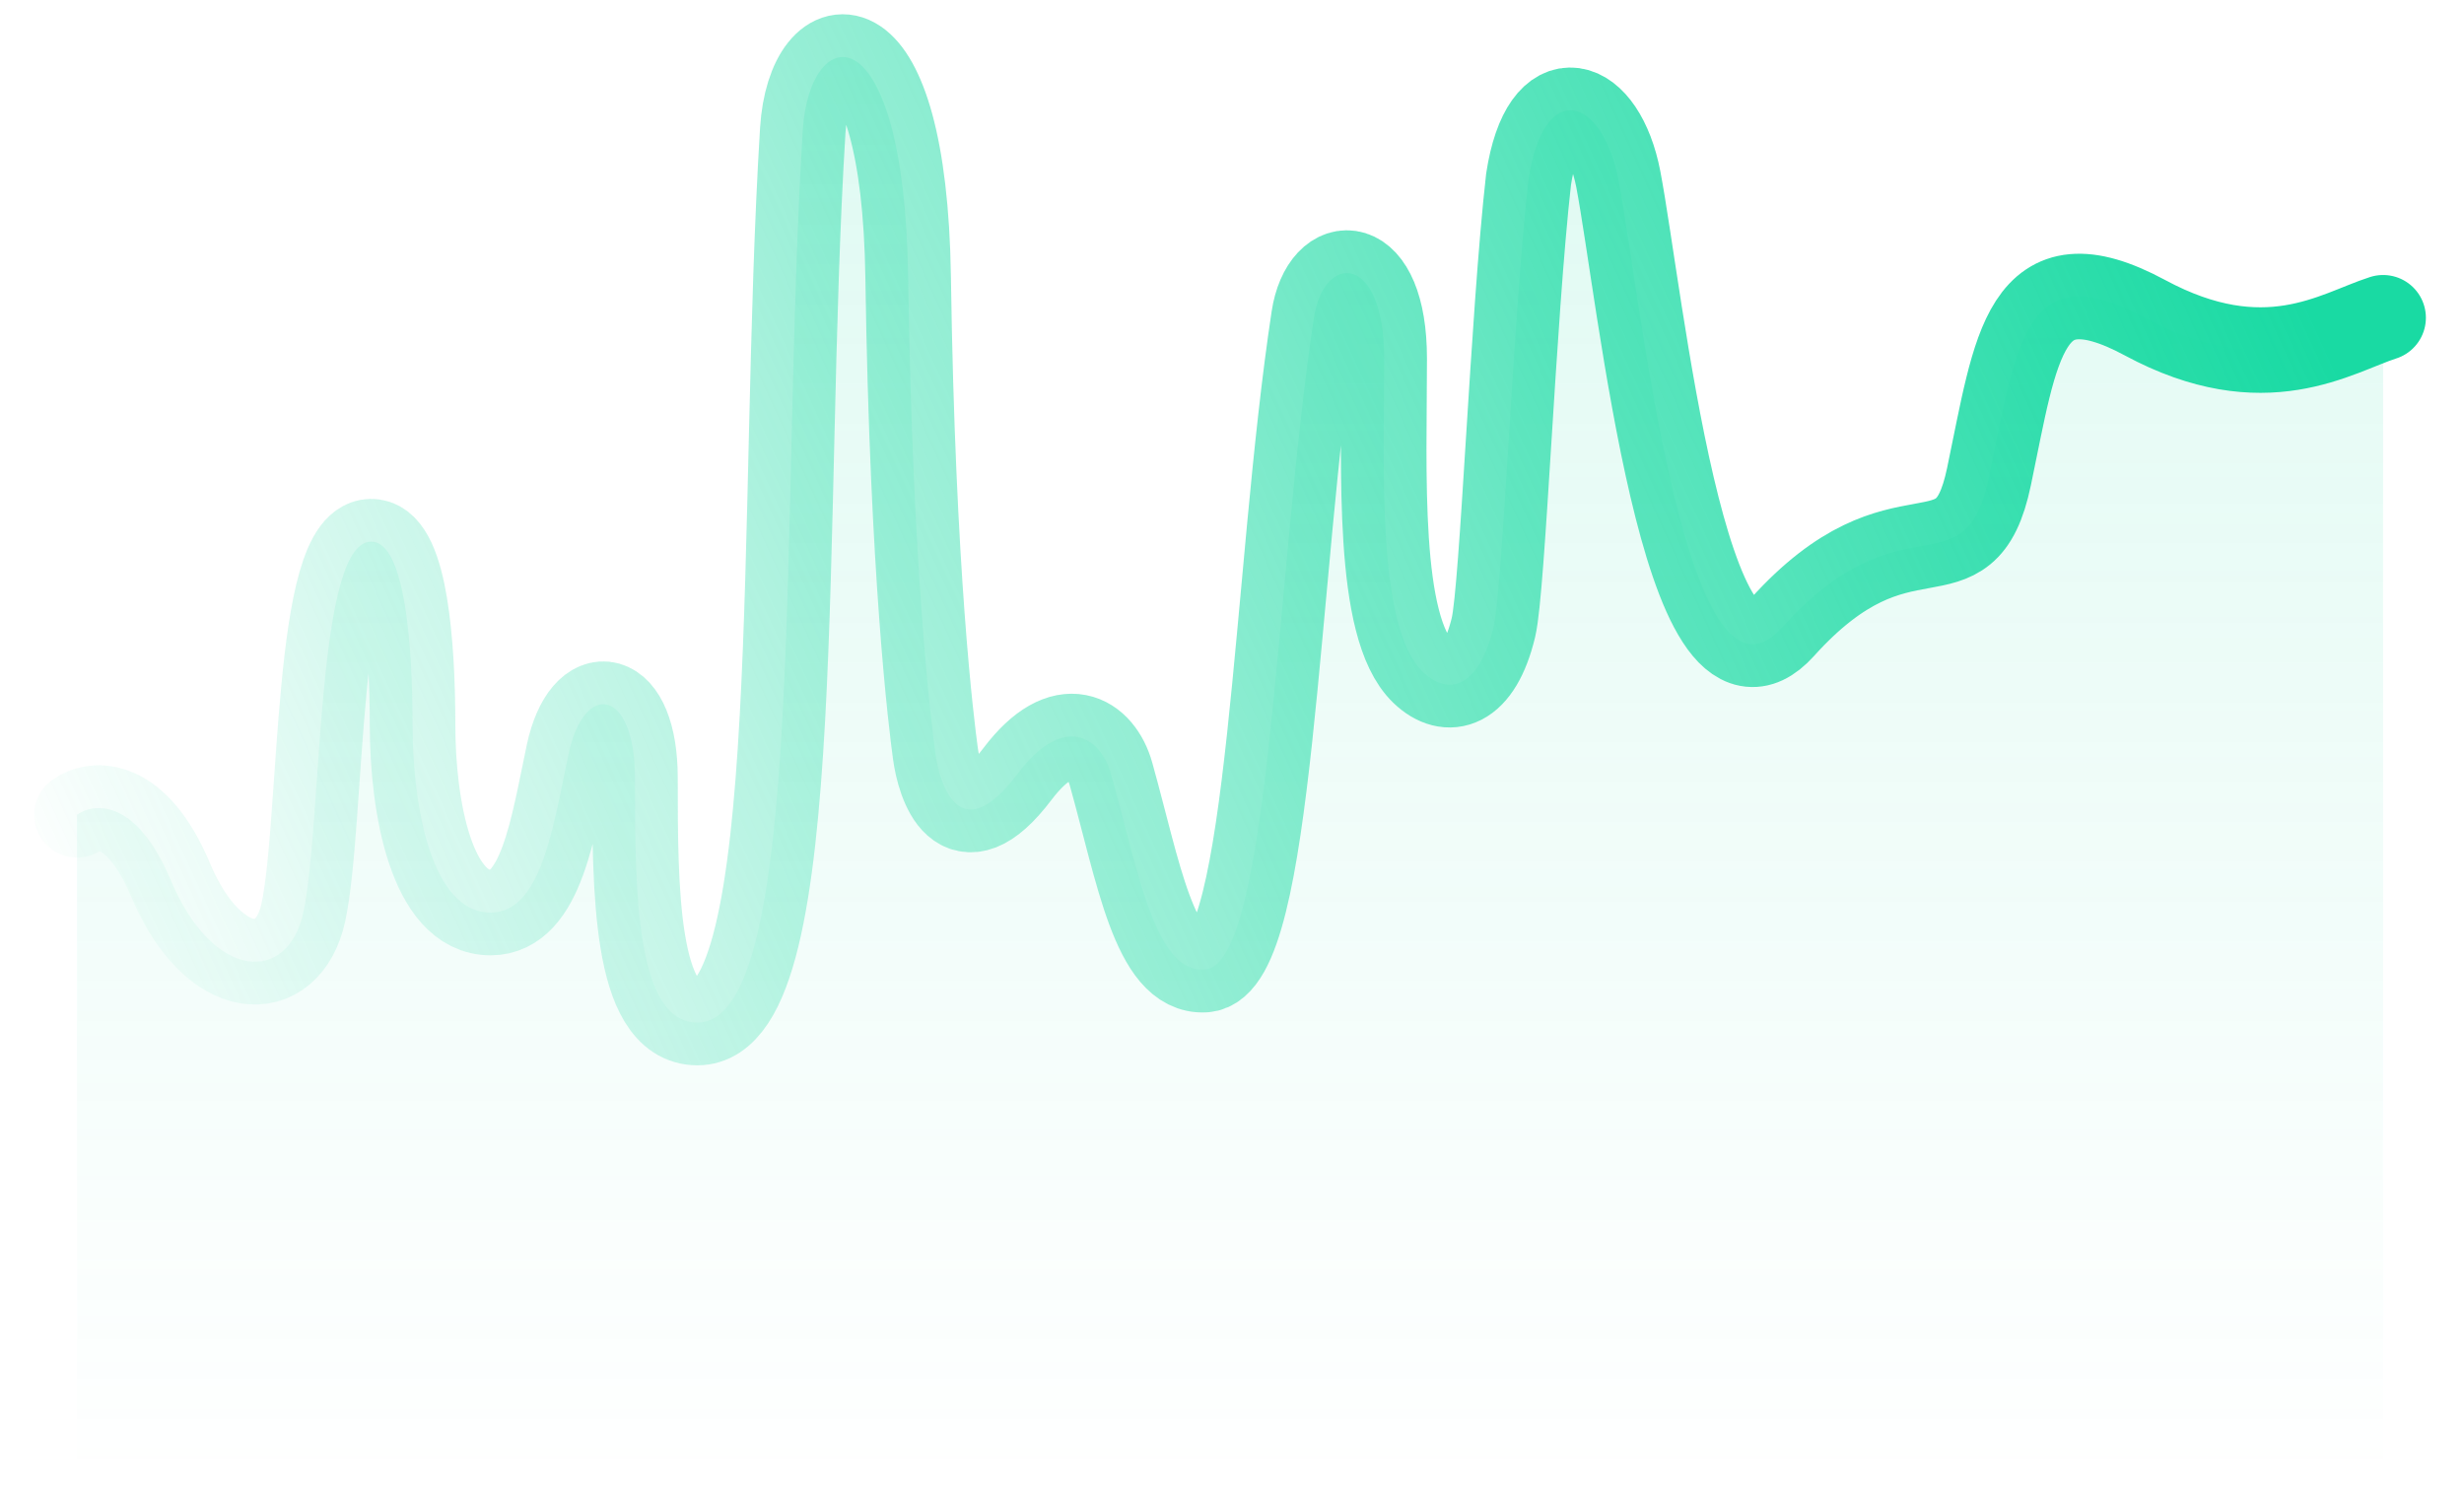
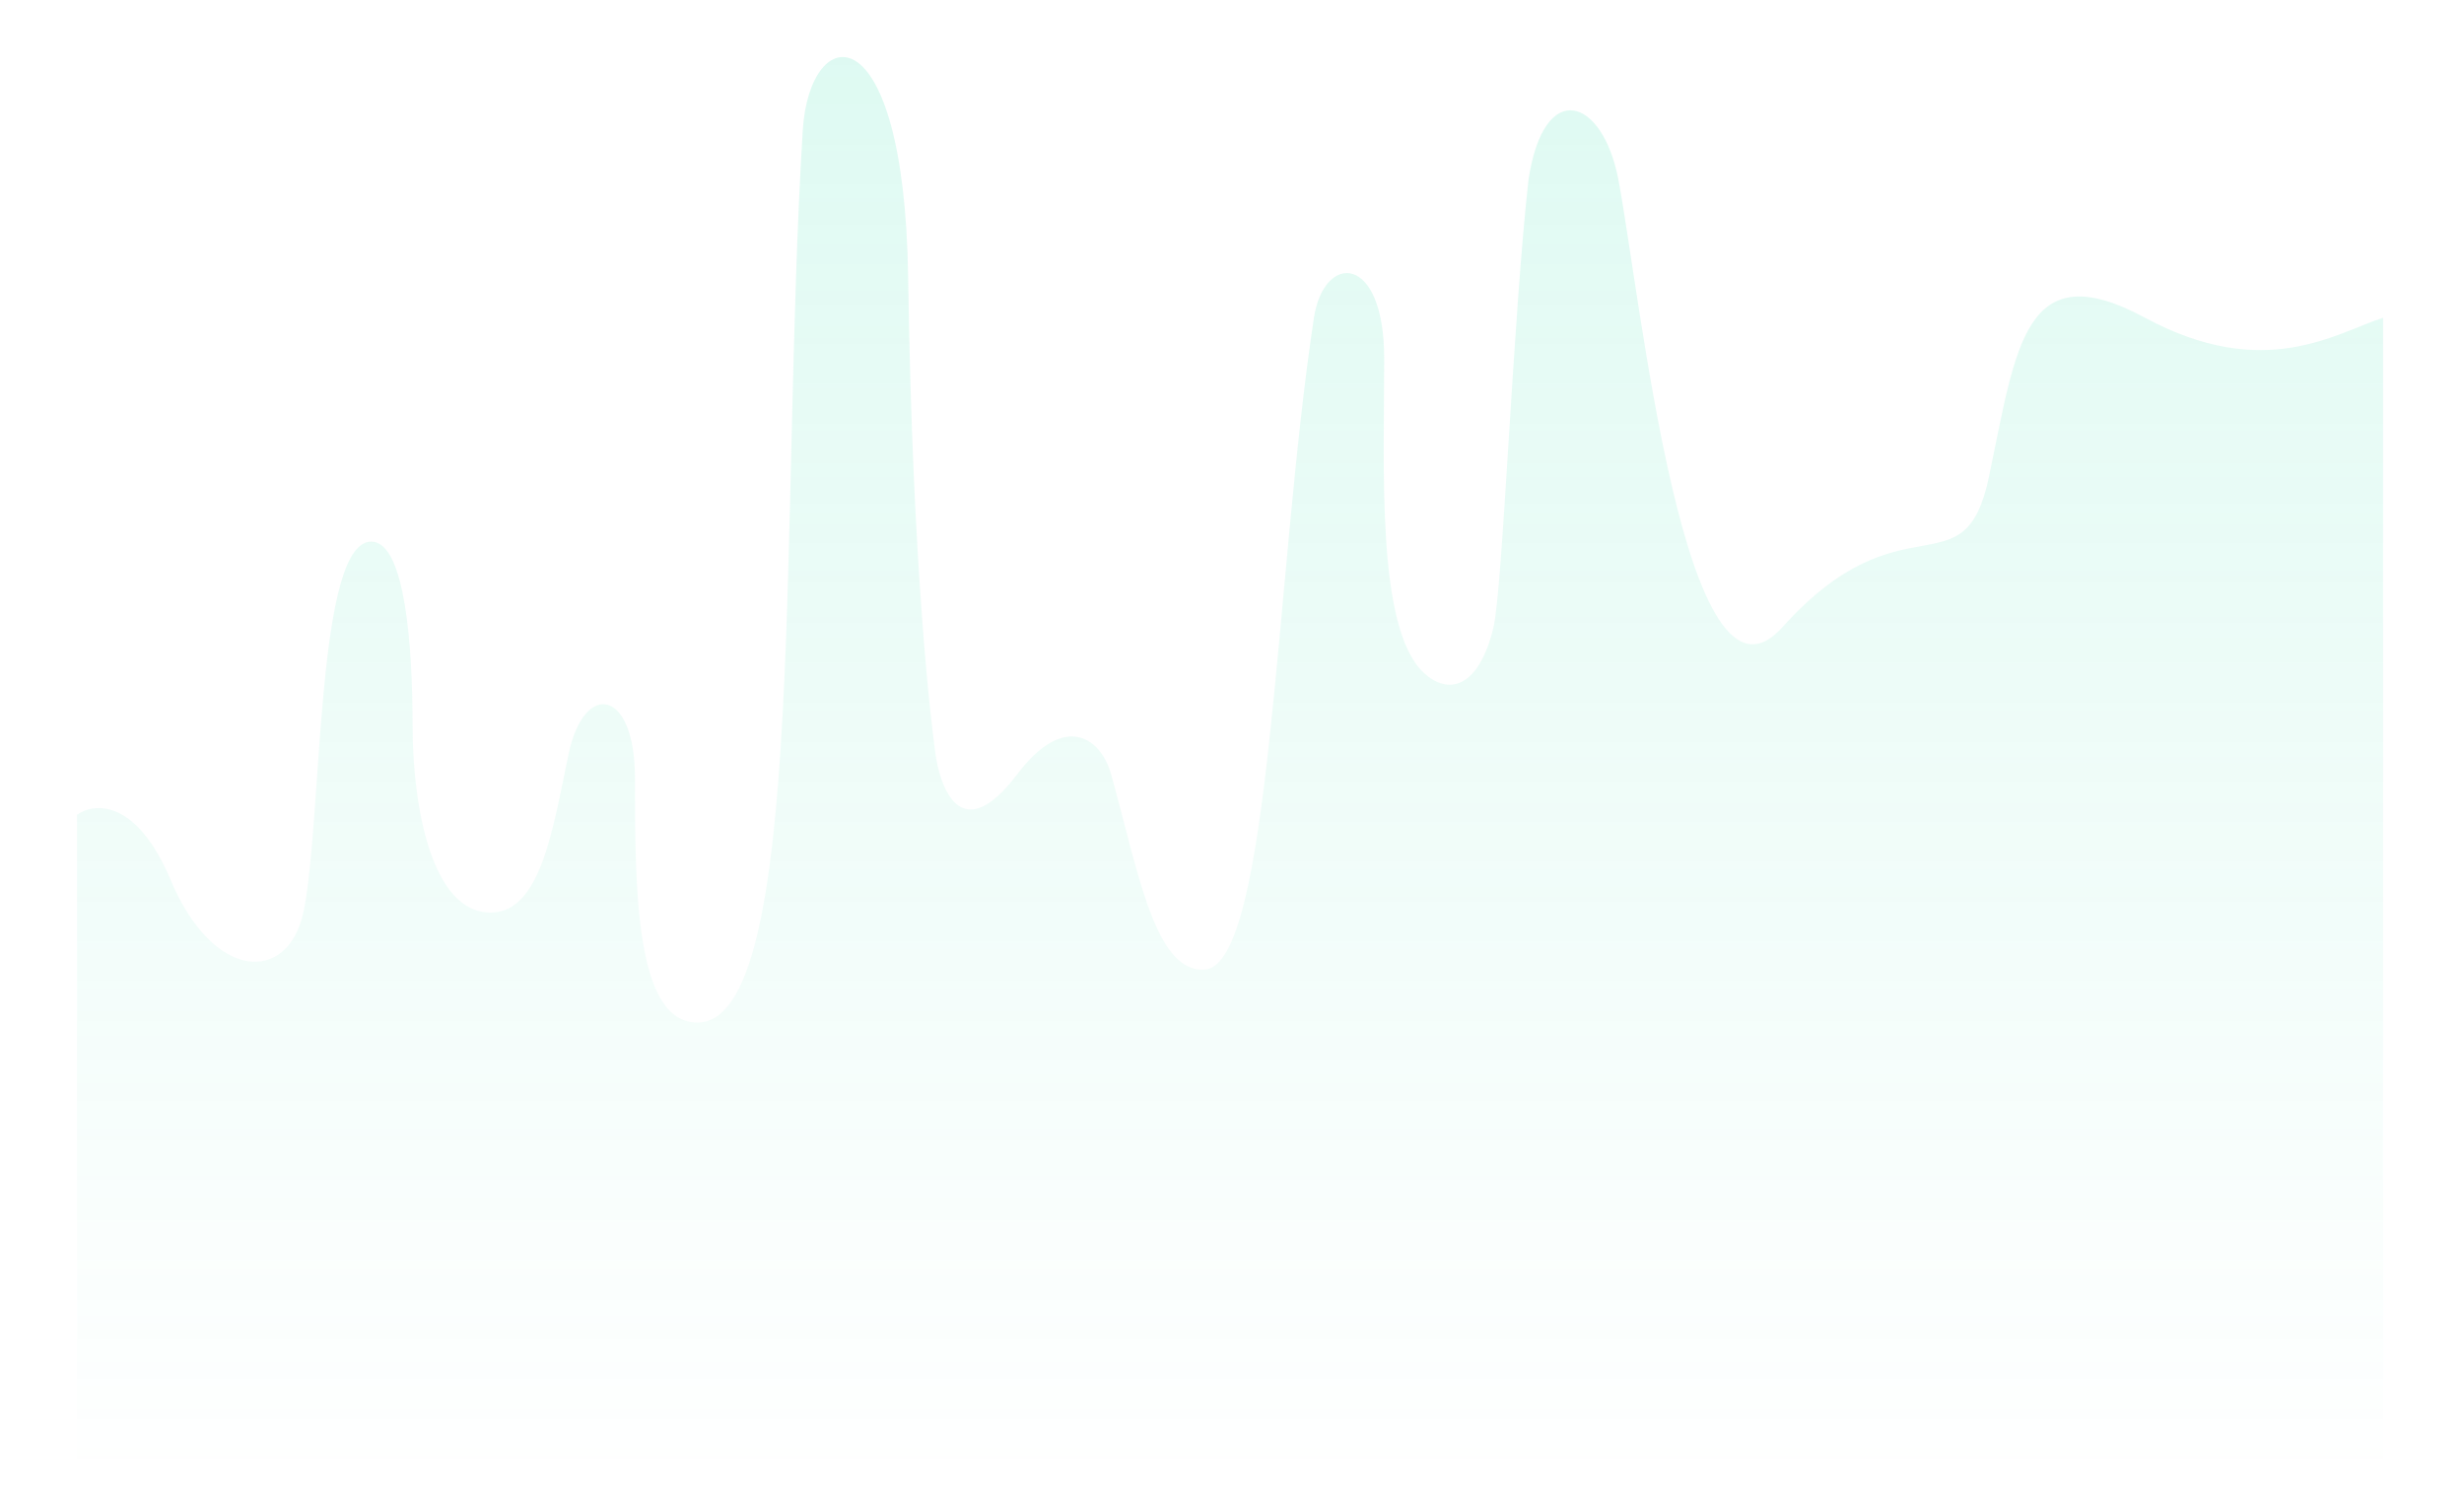
<svg xmlns="http://www.w3.org/2000/svg" width="64" height="39" viewBox="0 0 64 39" fill="none">
  <path d="M4.432 22.858C3.541 20.741 2.439 20.847 2 21.165V38.413H61.899V8.254C60.682 8.642 58.827 9.931 55.716 8.254C52.574 6.561 52.372 8.995 51.662 12.381C51.018 15.455 49.432 12.805 46.291 16.297C43.765 19.104 42.601 7.619 42.034 4.656C41.628 2.54 40.108 2.011 39.703 4.656C39.297 8.254 39.034 15.281 38.791 16.297C38.41 17.884 37.609 18.076 36.966 17.461C35.75 16.297 35.953 12.191 35.953 9.313C35.953 6.561 34.386 6.561 34.128 8.254C33.115 14.921 33.014 25.073 31.291 25.186C29.993 25.27 29.568 22.646 28.858 20.106C28.592 19.154 27.642 18.498 26.426 20.106C24.905 22.117 24.399 20.318 24.297 19.577C24.196 18.836 23.7 14.932 23.588 7.196C23.486 0.212 21.028 0.53 20.851 3.387C20.243 13.228 20.96 26.561 18.115 26.561C16.493 26.561 16.493 23.061 16.493 20.212C16.493 17.884 15.176 17.672 14.77 19.577C14.365 21.482 14.061 23.704 12.743 23.704C11.21 23.704 10.716 20.953 10.716 18.836C10.716 16.72 10.512 14.187 9.703 14.074C8.182 13.863 8.385 21.376 7.878 23.704C7.477 25.55 5.547 25.503 4.432 22.858Z" fill="url(#paint0_linear_2029_5898)" />
-   <path d="M2 21.165C2.439 20.847 3.541 20.741 4.432 22.858C5.547 25.503 7.477 25.55 7.878 23.704C8.385 21.376 8.182 13.863 9.703 14.074C10.512 14.187 10.716 16.72 10.716 18.836C10.716 20.953 11.21 23.704 12.743 23.704C14.061 23.704 14.365 21.482 14.77 19.577C15.176 17.672 16.493 17.884 16.493 20.212C16.493 23.061 16.493 26.561 18.115 26.561C20.96 26.561 20.243 13.228 20.851 3.387C21.028 0.53 23.486 0.212 23.588 7.196C23.7 14.932 24.196 18.836 24.297 19.577C24.399 20.318 24.905 22.117 26.426 20.106C27.642 18.498 28.592 19.154 28.858 20.106C29.568 22.646 29.993 25.27 31.291 25.186C33.014 25.073 33.115 14.921 34.128 8.254C34.386 6.561 35.953 6.561 35.953 9.313C35.953 12.191 35.75 16.297 36.966 17.461C37.609 18.076 38.41 17.884 38.791 16.297C39.034 15.281 39.297 8.254 39.703 4.656C40.108 2.011 41.628 2.54 42.034 4.656C42.601 7.619 43.765 19.104 46.291 16.297C49.432 12.805 51.018 15.455 51.662 12.381C52.372 8.995 52.574 6.561 55.716 8.254C58.827 9.931 60.682 8.642 61.899 8.254" stroke="url(#paint1_linear_2029_5898)" stroke-width="2.222" stroke-linecap="round" stroke-linejoin="round" />
  <defs>
    <linearGradient id="paint0_linear_2029_5898" x1="31.949" y1="1.481" x2="31.949" y2="38.413" gradientUnits="userSpaceOnUse">
      <stop stop-color="#19DAA3" stop-opacity="0.14" />
      <stop offset="1" stop-color="#19DAA3" stop-opacity="0" />
    </linearGradient>
    <linearGradient id="paint1_linear_2029_5898" x1="60.176" y1="8.36" x2="5.095" y2="33.482" gradientUnits="userSpaceOnUse">
      <stop stop-color="#19DAA3" />
      <stop offset="1" stop-color="#19DAA3" stop-opacity="0" />
    </linearGradient>
  </defs>
</svg>